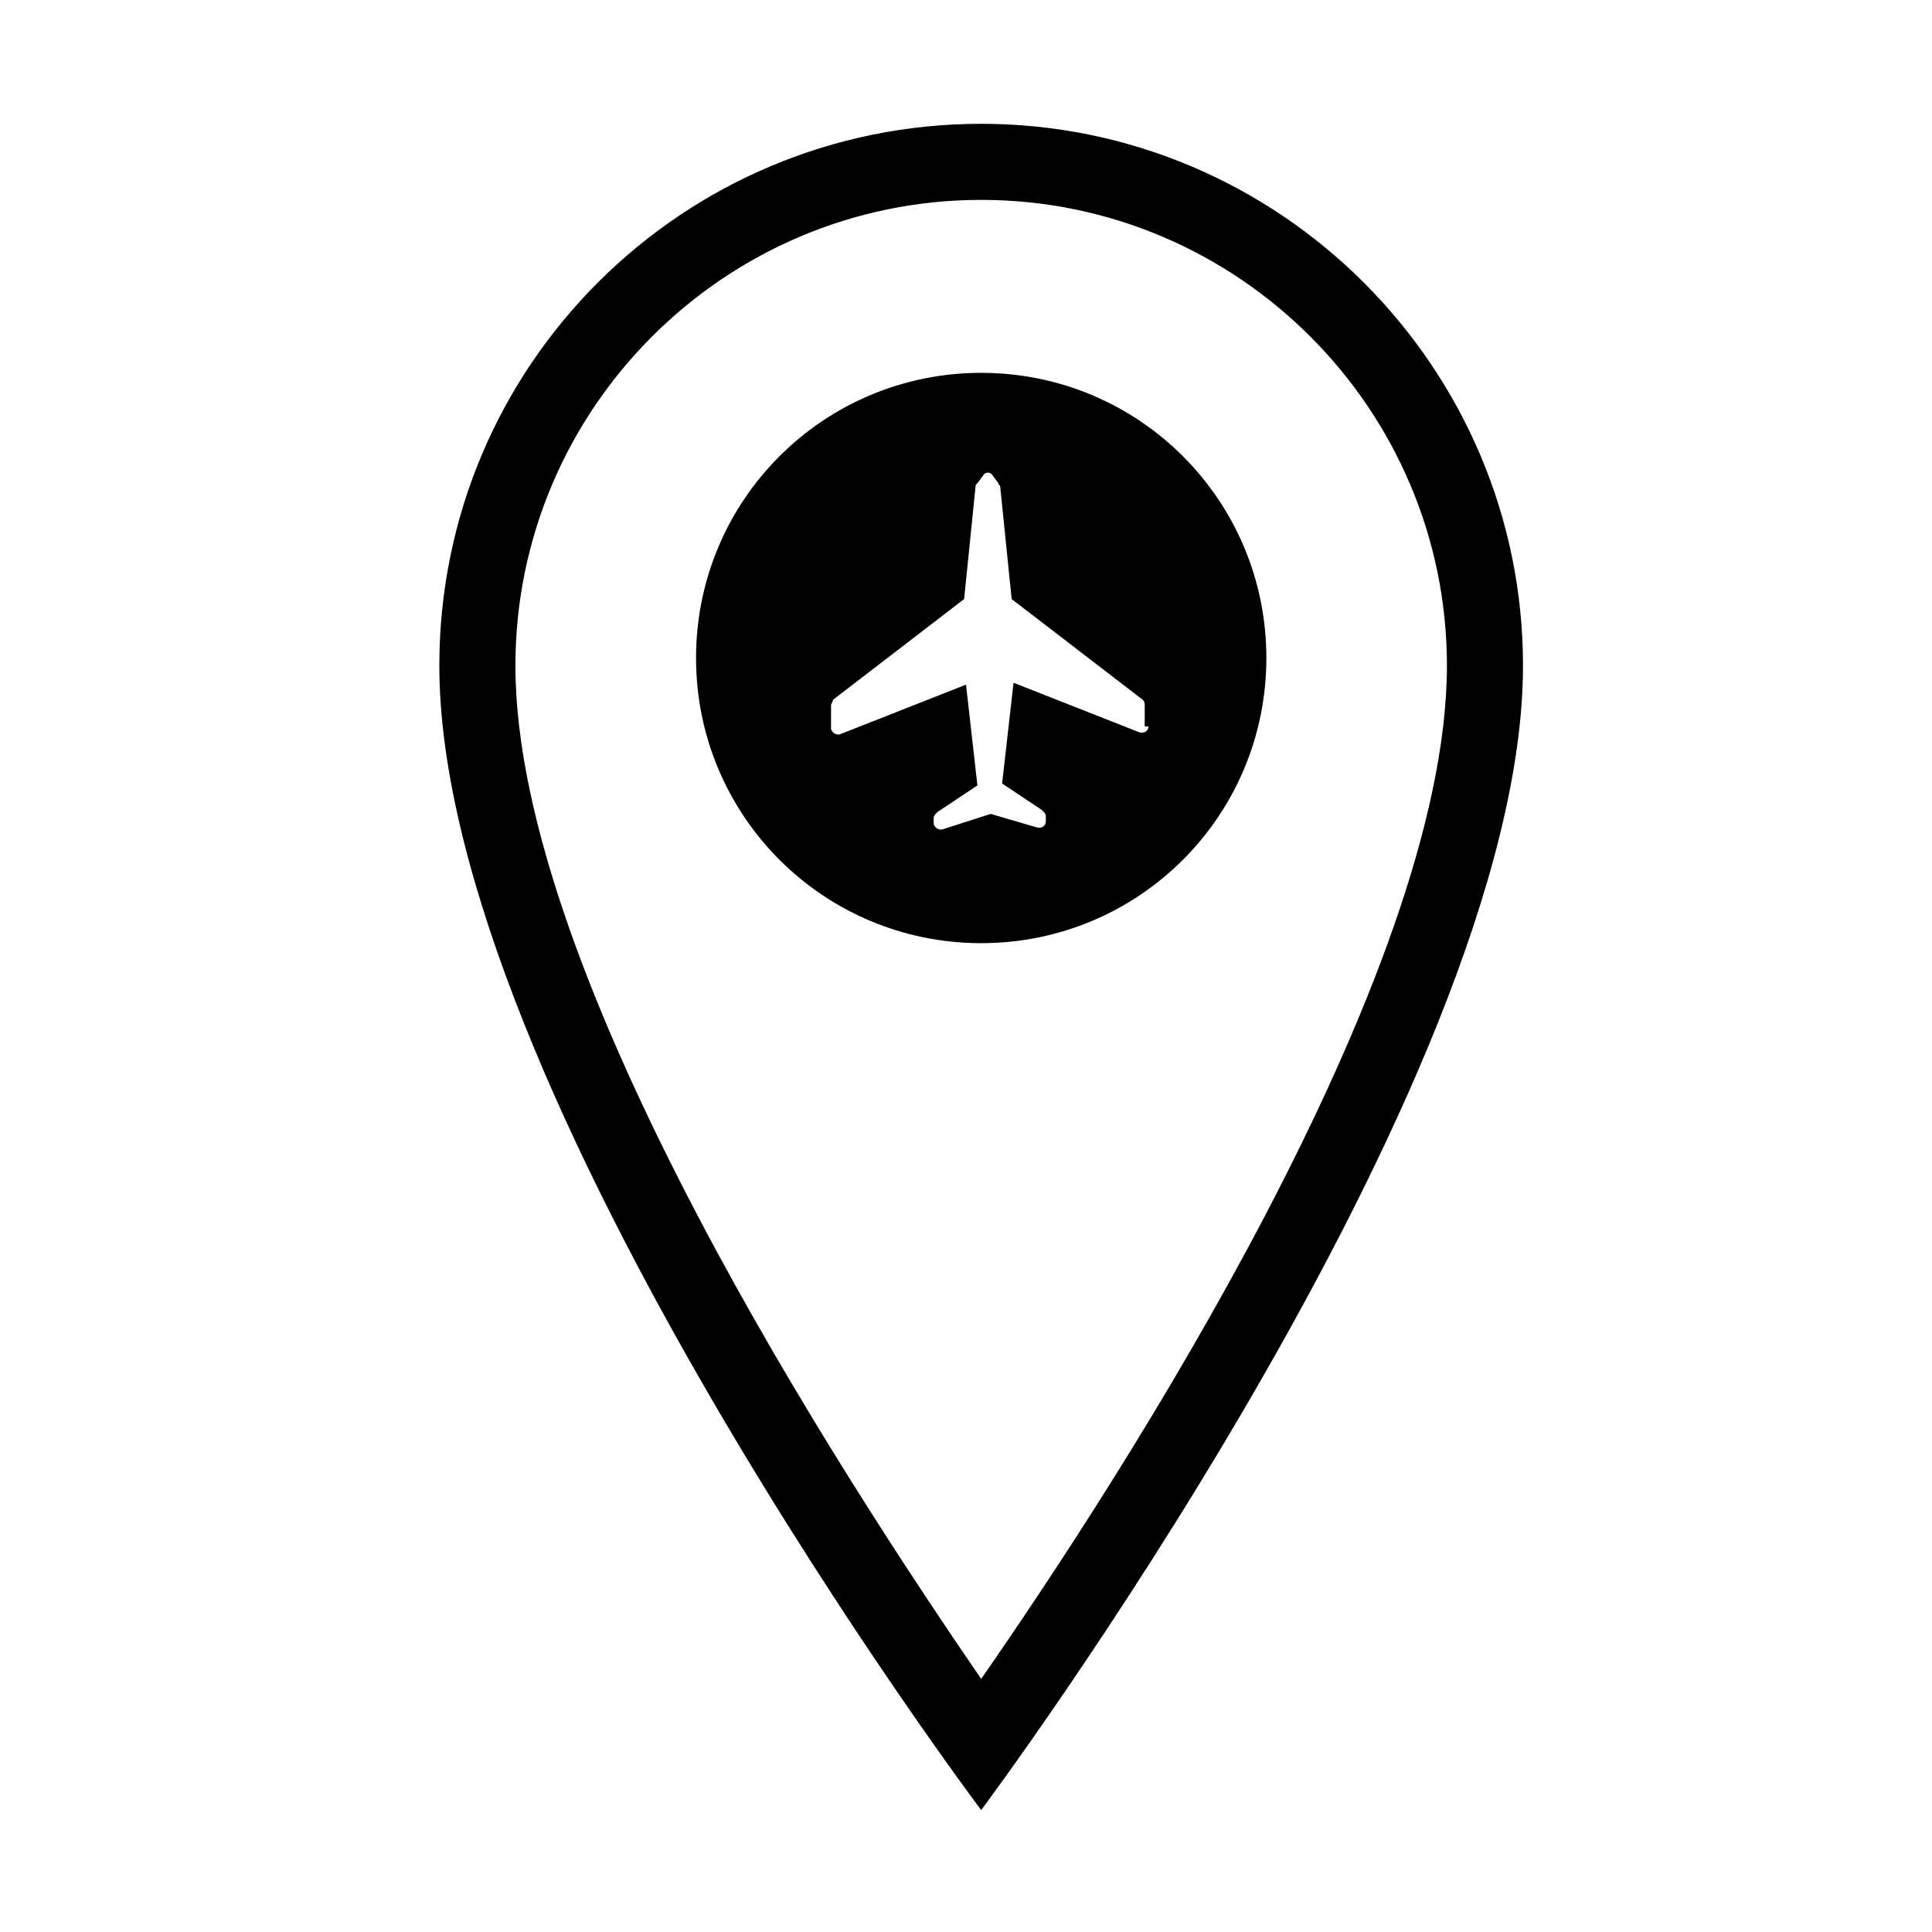
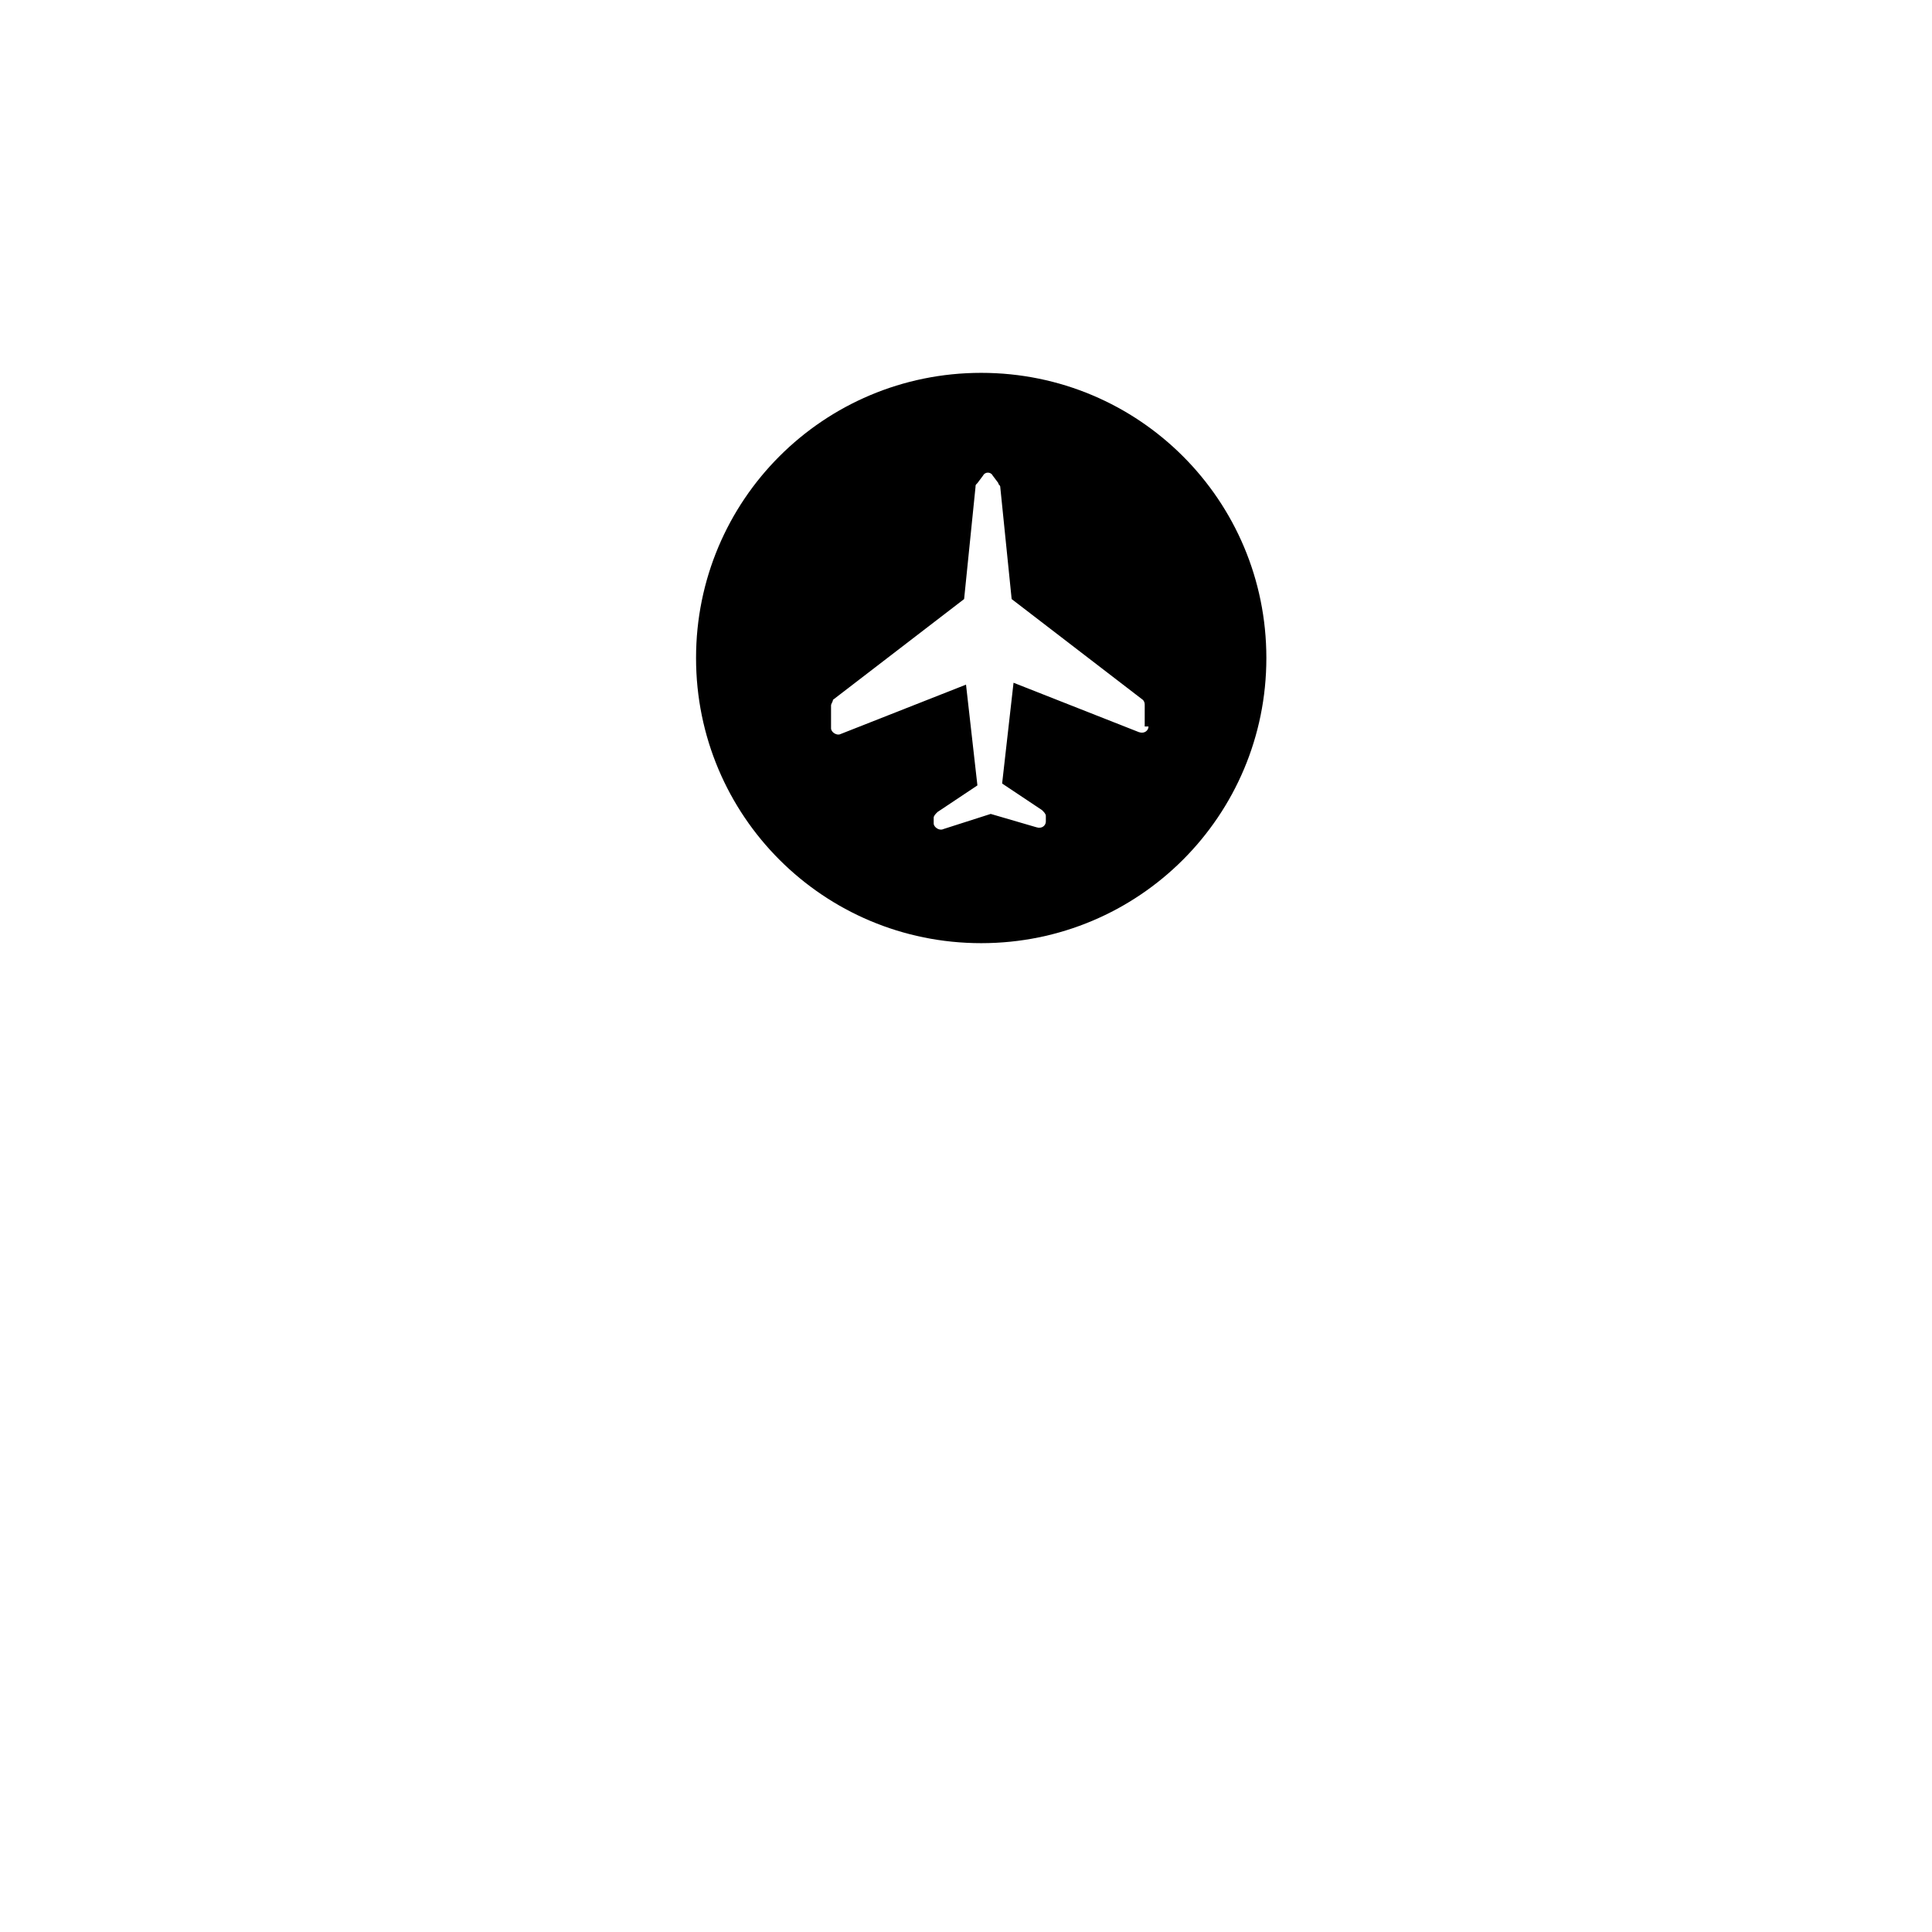
<svg xmlns="http://www.w3.org/2000/svg" fill="#000000" width="800px" height="800px" version="1.1" viewBox="144 144 512 512">
  <g>
-     <path d="m547.61 320.4c0-79.098-64.488-143.59-143.59-143.59s-143.59 63.98-143.59 143.59c0 112.35 143.59 303.29 143.59 303.29s143.59-191.95 143.59-303.29zm-267.02 0c0-68.016 55.418-123.43 123.43-123.43s123.43 55.418 123.43 123.43c0 82.121-86.656 215.63-123.43 268.53-36.273-52.902-123.43-185.91-123.43-268.53z" />
    <path d="m404.03 242.81c-41.816 0-75.57 33.754-75.57 75.57s33.754 75.57 75.57 75.57 75.57-33.754 75.57-75.57c0.004-41.812-33.754-75.57-75.57-75.57zm44.336 93.711c0 1.008-1.008 2.016-2.519 1.512l-33.25-13.098-3.023 26.703 10.578 7.055c0.504 0.504 1.008 1.008 1.008 1.512v1.512c0 1.008-1.008 2.016-2.519 1.512l-12.09-3.531-12.594 4.031c-1.008 0.504-2.519-0.504-2.519-1.512v-1.512c0-0.504 0.504-1.008 1.008-1.512l10.578-7.055-3.019-26.703-33.25 13.098c-1.008 0.504-2.519-0.504-2.519-1.512v-6.047c0-0.504 0.504-1.008 0.504-1.512l34.762-26.703 3.023-29.727c0-0.504 0-0.504 0.504-1.008l1.512-2.016c0.504-1.008 2.016-1.008 2.519 0l1.512 2.016c0 0.504 0.504 0.504 0.504 1.008l3.023 29.727 34.762 26.703c0.504 0.504 0.504 1.008 0.504 1.512l-0.004 5.547z" />
  </g>
</svg>